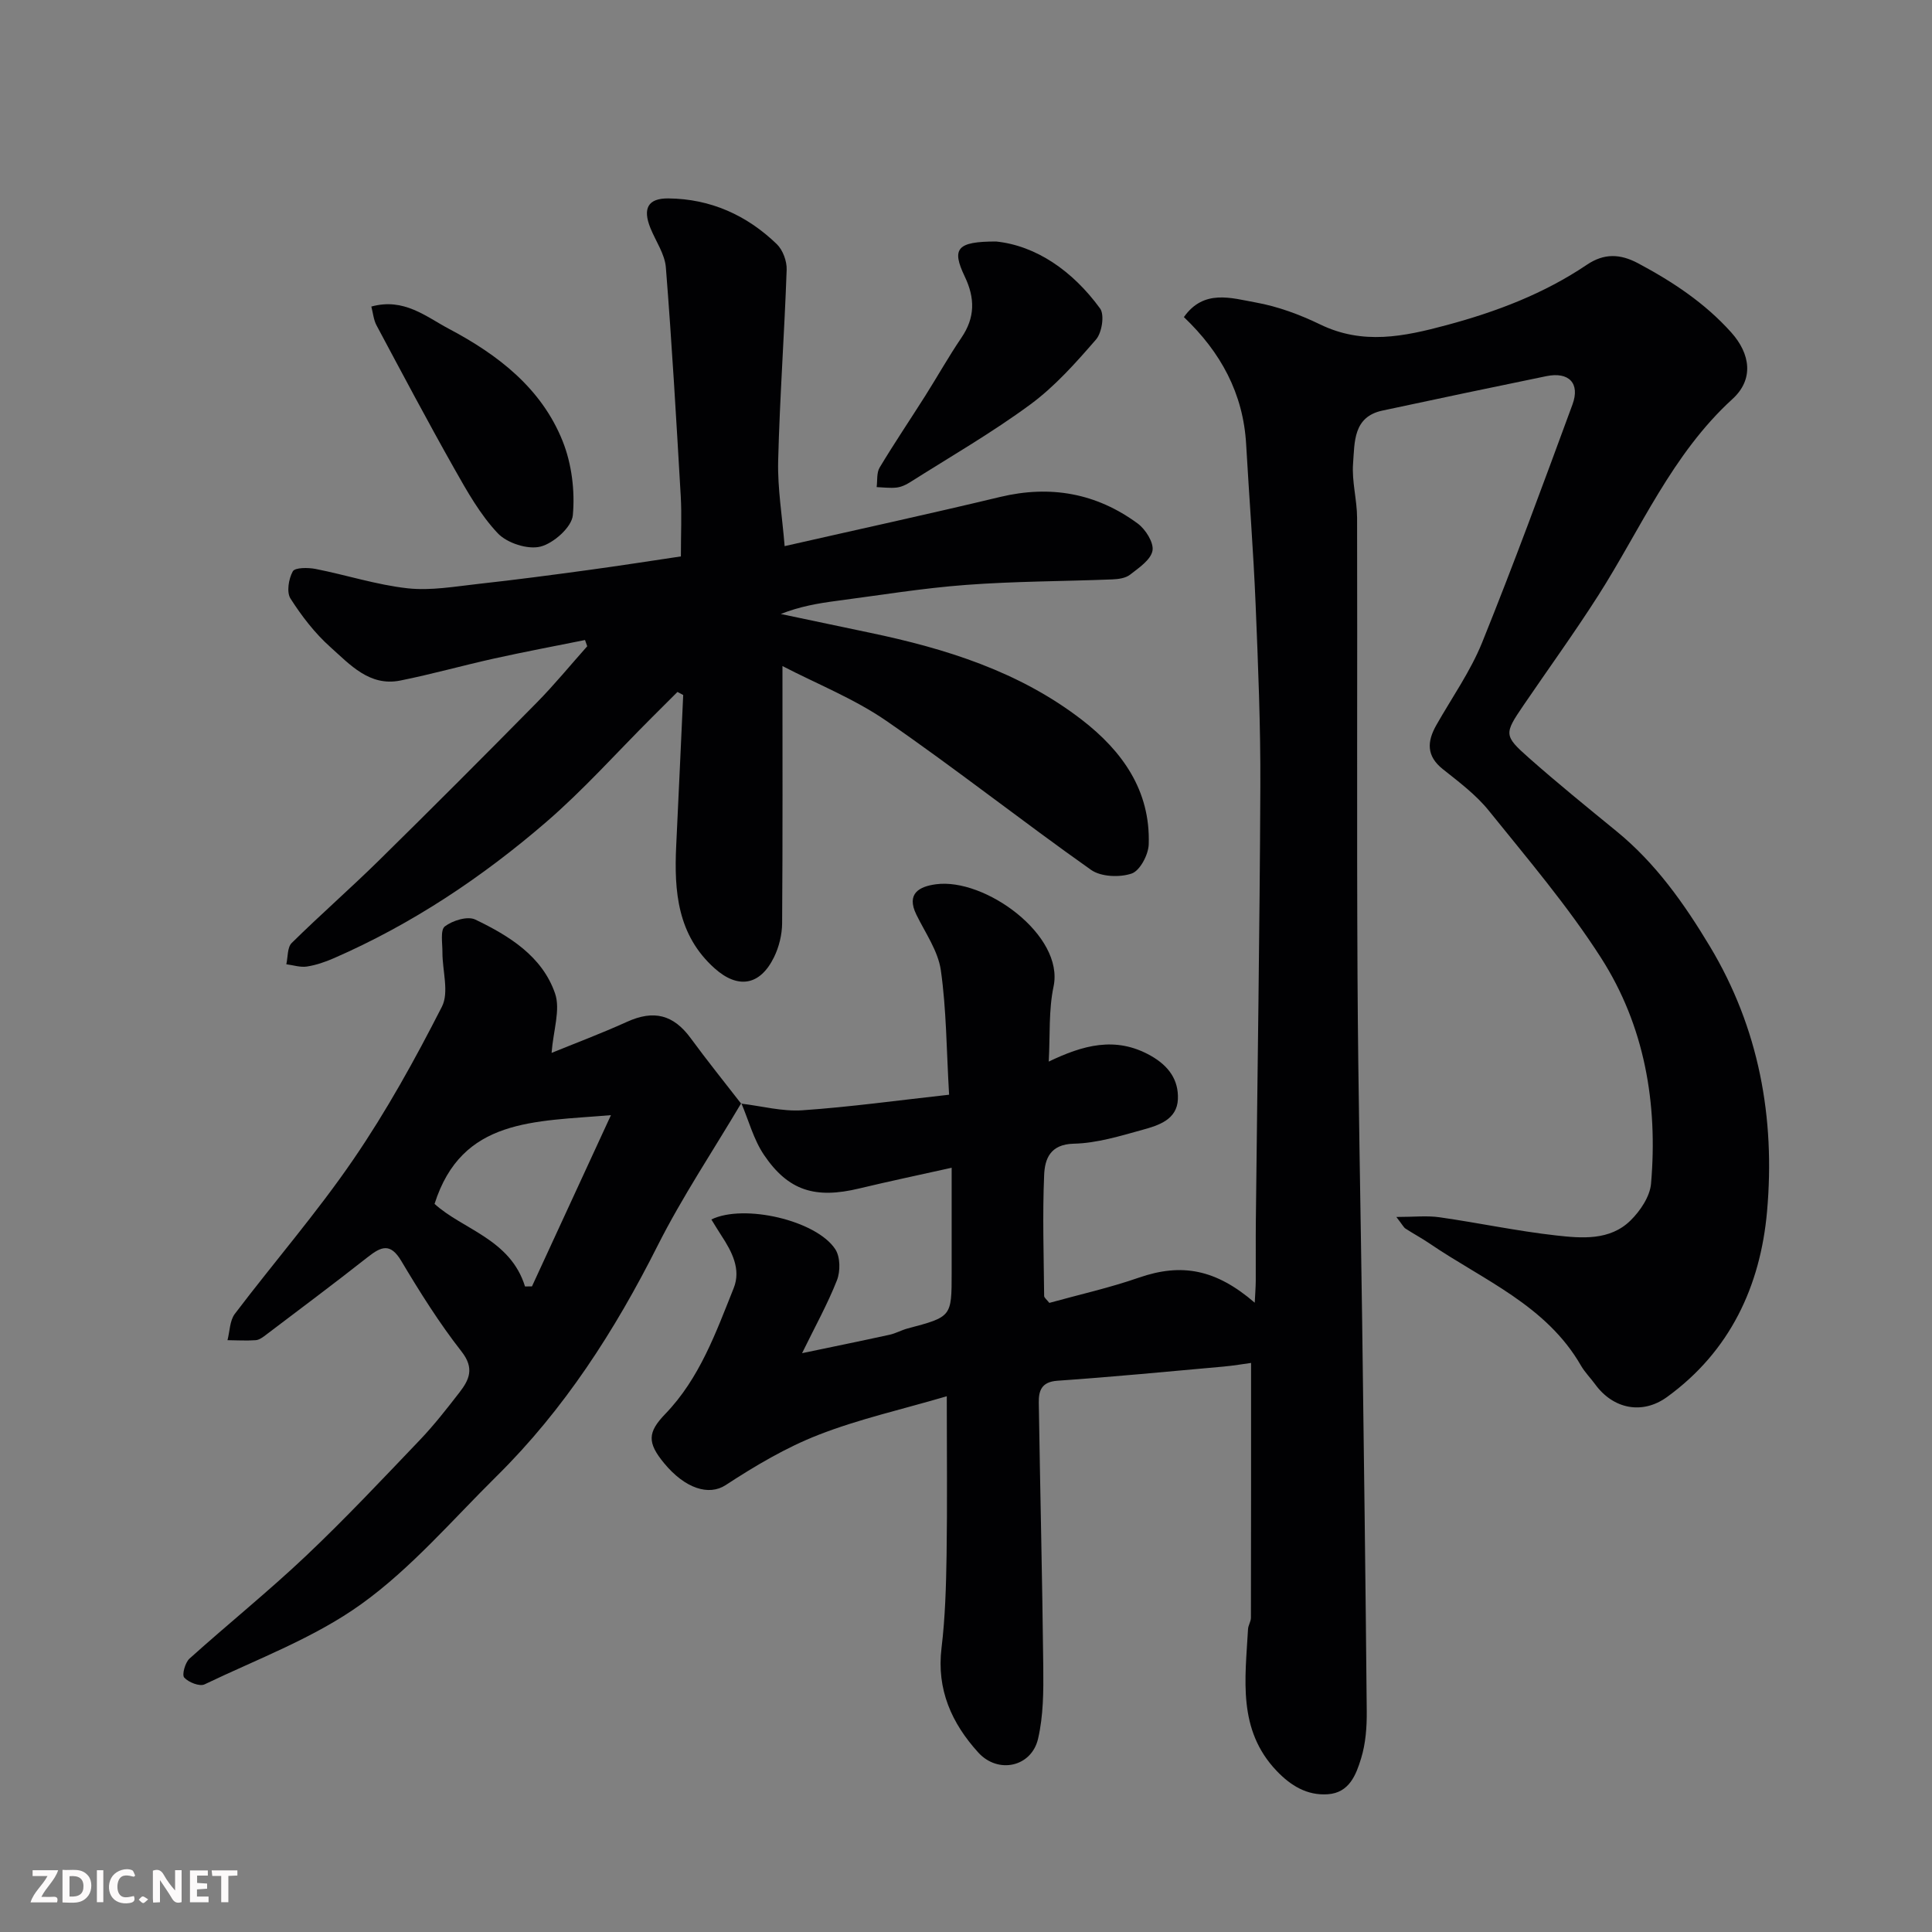
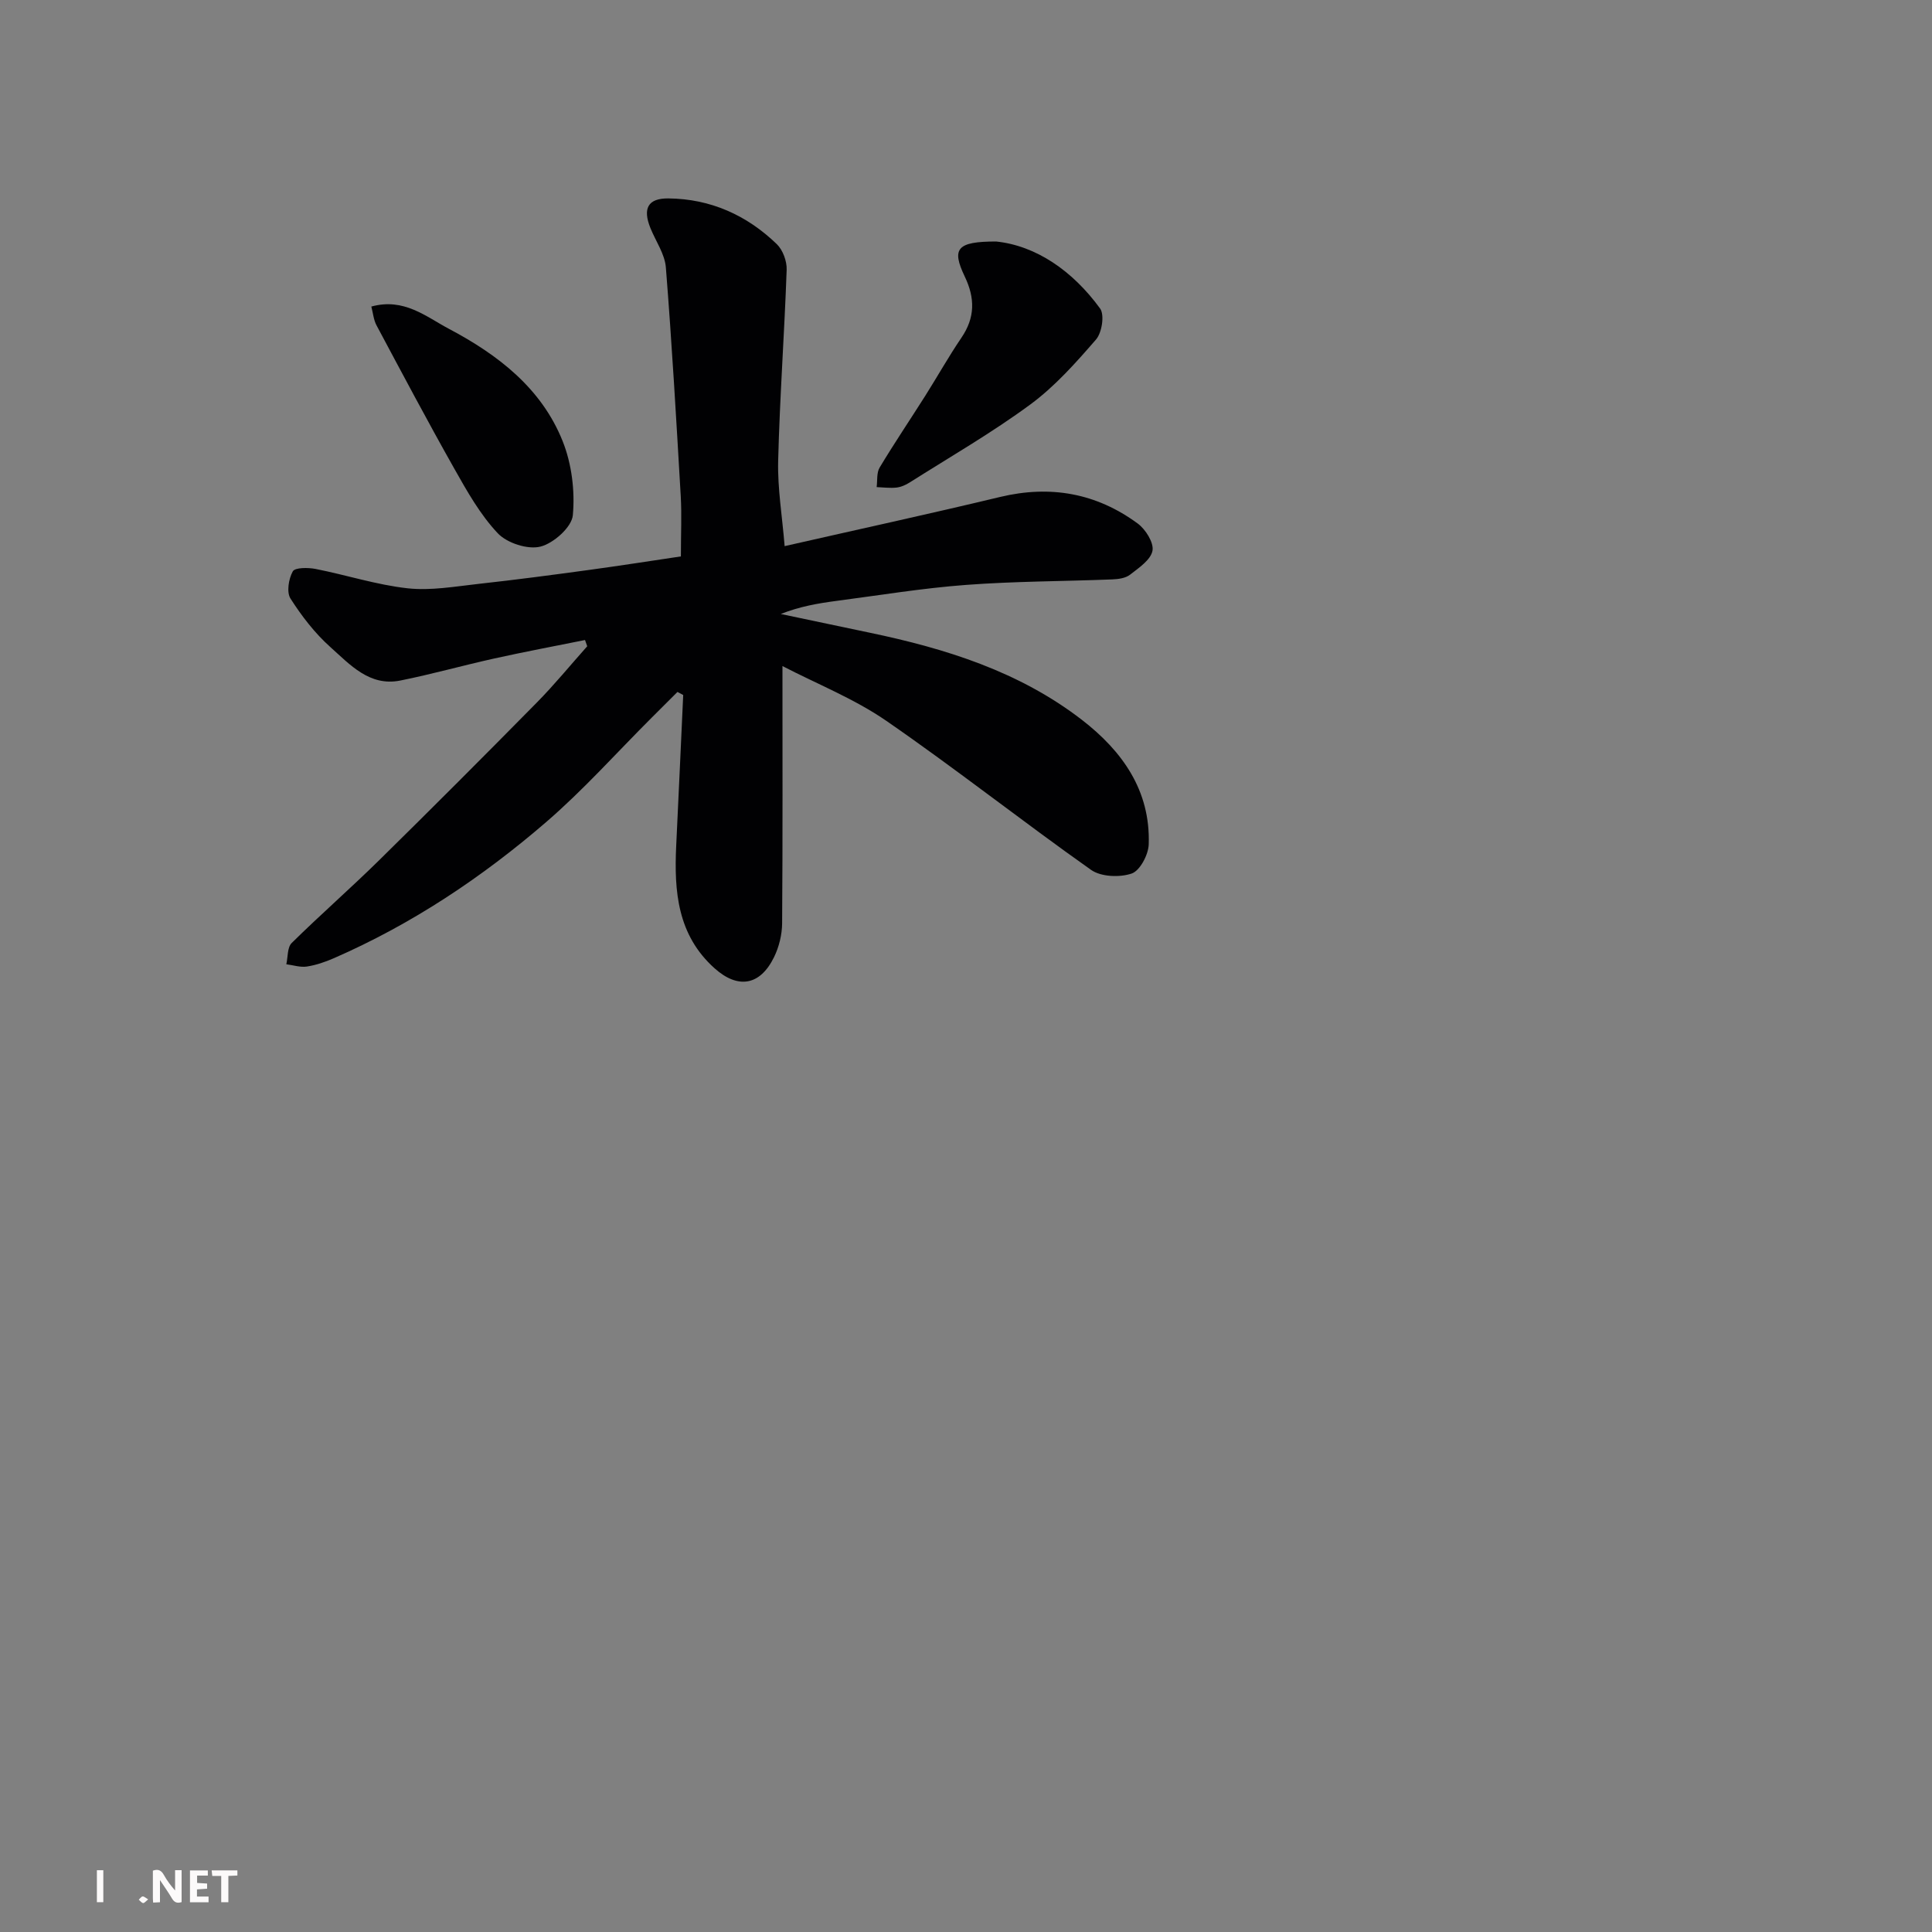
<svg xmlns="http://www.w3.org/2000/svg" enable-background="new 0 0 400 400" viewBox="0 0 400 400">
  <rect x="0" y="0" width="400" height="400" fill="#808080" stroke="none" />
-   <path d="m153.44 228.49c4.24.5 8.52 1.67 12.71 1.38 9.89-.68 19.74-2.05 30.35-3.22-.55-9.36-.55-17.65-1.71-25.77-.57-3.99-3.21-7.72-5.06-11.5-2.18-4.44.68-5.85 4.04-6.3 10.13-1.38 26.6 10.54 24.36 21.16-1.04 4.92-.7 10.13-1 15.55 6.99-3.35 13.8-5.36 21.13-1.21 3.73 2.11 5.78 5.02 5.61 9.01-.18 4.19-3.96 5.4-7.23 6.3-4.7 1.3-9.52 2.79-14.32 2.9-4.92.11-6 3.19-6.14 6.47-.36 8.33-.08 16.69 0 25.04 0 .39.55.77 1.07 1.45 6.13-1.7 12.45-3.11 18.52-5.22 8.86-3.08 15.95-1.77 24.01 5.18.08-1.74.2-3.13.21-4.53.03-4.17-.03-8.33.02-12.5.32-29.93.8-59.86.93-89.8.06-12.6-.46-25.21-.98-37.8-.46-11.04-1.33-22.07-1.96-33.11-.6-10.52-5.26-19.06-12.89-26.32 4.13-5.85 9.84-3.93 14.86-3.03 4.58.82 9.14 2.51 13.35 4.55 8.84 4.29 17.32 2.53 26.23.13 10.34-2.78 20.13-6.51 29-12.49 3.55-2.39 6.86-2.29 10.6-.3 7.16 3.82 13.8 8.2 19.28 14.31 3.99 4.45 4.72 9.72.27 13.78-12.55 11.45-19 26.92-27.87 40.8-4.92 7.7-10.29 15.11-15.43 22.66-3.99 5.86-4.08 6.24 1.15 10.86 5.9 5.22 12.03 10.19 18.13 15.18 8.11 6.62 14.01 14.98 19.34 23.85 10.18 16.95 13.54 35.52 11.83 54.85-1.37 15.49-7.68 28.98-20.7 38.43-5.14 3.73-11.16 2.48-14.87-2.6-.96-1.32-2.15-2.5-2.96-3.9-7.18-12.49-20.21-17.69-31.33-25.27-1.61-1.1-3.35-2.02-4.99-3.09-.39-.25-.61-.75-1.9-2.41 3.62 0 6.32-.31 8.92.06 8.08 1.15 16.09 2.87 24.19 3.77 5.3.59 11.09 1.09 15.36-3.09 2.02-1.98 4.03-4.96 4.26-7.64 1.43-16.6-1.33-32.67-10.36-46.76-6.86-10.71-15.2-20.49-23.2-30.43-2.65-3.3-6.18-5.95-9.53-8.61-3.45-2.74-3.3-5.72-1.36-9.14 3.22-5.68 7.06-11.11 9.49-17.12 6.57-16.27 12.62-32.76 18.69-49.24 1.63-4.42-.75-6.84-5.41-5.88-11.33 2.33-22.64 4.7-33.95 7.13-6.08 1.3-5.72 6.58-6.06 10.93-.29 3.72.82 7.52.83 11.29.08 31.66-.08 63.33.09 94.99.13 23.77.64 47.53.96 71.3.35 26.93.71 53.86.95 80.8.03 3.25-.22 6.66-1.17 9.74-1.03 3.36-2.43 7.11-6.88 7.42-4.32.3-7.69-1.79-10.59-4.82-8.15-8.54-6.51-19.06-5.94-29.36.04-.8.6-1.58.6-2.37.04-17.76.03-35.52.03-52.75-1.37.18-3.54.56-5.74.76-11.46 1.03-22.91 2.13-34.38 2.93-3.27.23-3.87 2.08-3.83 4.53.28 18.26.73 36.53.93 54.79.05 4.94.03 10.03-1.08 14.8-1.36 5.85-8.28 7.35-12.37 2.86-5.5-6.05-8.66-13.03-7.62-21.63.77-6.38.95-12.86 1.05-19.29.16-10.5.04-21 .04-32.85-9.33 2.74-18.18 4.72-26.53 7.98-6.76 2.63-13.16 6.44-19.26 10.42-3.44 2.25-8.37.75-12.75-4.56-3.51-4.26-3.4-6.39.26-10.18 7.11-7.37 10.47-16.83 14.16-26.04 1.57-3.92-.37-7.57-2.55-10.9-.71-1.08-1.37-2.2-2.07-3.32 6.72-3.29 21.76.17 25.67 6.18 1.03 1.59 1.06 4.55.33 6.41-1.94 4.93-4.54 9.61-7.22 15.09 6.26-1.31 12.21-2.52 18.14-3.82 1.26-.28 2.43-.95 3.69-1.29 9.14-2.42 9.14-2.41 9.14-11.52 0-7.12 0-14.24 0-21.76-6.78 1.51-12.98 2.81-19.14 4.29-9.06 2.18-14.66.52-19.71-6.94-2.15-3.18-3.17-7.13-4.7-10.73-.03.04-.04.1-.04.1z" fill="#010103" />
+   <path d="m153.44 228.49z" fill="#010103" />
  <path d="m162 137.9c0 18.11.06 35.69-.07 53.27-.02 2.35-.64 4.89-1.68 7.01-2.89 5.9-7.46 6.62-12.29 2.31-7.7-6.88-8.41-15.93-7.96-25.37.5-10.41.97-20.82 1.45-31.23-.4-.21-.79-.42-1.19-.63-1.79 1.78-3.57 3.56-5.36 5.35-7.24 7.23-14.08 14.91-21.81 21.58-13.28 11.46-27.83 21.16-44 28.21-1.77.77-3.66 1.42-5.55 1.71-1.36.21-2.84-.29-4.26-.47.34-1.5.19-3.49 1.11-4.4 5.89-5.81 12.14-11.27 18.04-17.07 10.98-10.8 21.86-21.7 32.67-32.67 3.67-3.72 6.99-7.79 10.48-11.7-.15-.43-.31-.86-.46-1.29-6.26 1.26-12.54 2.44-18.77 3.82-6.51 1.44-12.94 3.26-19.48 4.57-6.36 1.27-10.4-3.29-14.45-6.91-3.22-2.87-5.95-6.42-8.28-10.07-.84-1.32-.38-4.09.48-5.63.46-.81 3.15-.8 4.7-.5 6.37 1.25 12.64 3.3 19.06 4.01 4.83.53 9.84-.38 14.75-.92 7.65-.84 15.27-1.85 22.89-2.89 6.59-.9 13.16-1.93 18.95-2.79 0-4.69.19-8.61-.03-12.5-.92-15.79-1.83-31.57-3.08-47.33-.22-2.78-2.09-5.42-3.19-8.13-1.64-4.05-.56-6.2 3.7-6.16 8.71.08 16.25 3.46 22.46 9.47 1.25 1.21 2.1 3.52 2.04 5.28-.46 13.2-1.43 26.38-1.76 39.58-.14 5.72.84 11.47 1.34 17.66 14.86-3.38 29.77-6.62 44.61-10.18 10.42-2.5 19.94-.79 28.49 5.5 1.63 1.2 3.37 3.97 3.06 5.63-.36 1.9-2.83 3.55-4.64 4.96-.93.73-2.44.93-3.7.98-10.09.4-20.22.38-30.28 1.14-8.97.67-17.88 2.14-26.81 3.31-3.82.5-7.62 1.16-11.53 2.71 6.15 1.29 12.29 2.59 18.44 3.88 15.76 3.29 30.95 8.04 43.91 18.04 8.38 6.48 14.21 14.65 13.83 25.78-.07 2.15-1.82 5.46-3.54 6.04-2.49.84-6.35.69-8.41-.77-14.27-10.08-28-20.93-42.38-30.85-6.64-4.58-14.35-7.63-21.5-11.34z" fill="#010103" />
-   <path d="m153.45 228.43c-5.81 9.81-12.18 19.33-17.3 29.48-8.85 17.57-19.31 33.88-33.34 47.73-9.14 9.03-17.65 19.02-27.98 26.45-9.77 7.03-21.5 11.37-32.48 16.64-1.02.49-3.32-.42-4.21-1.41-.51-.57.19-3.1 1.09-3.92 7.96-7.16 16.32-13.89 24.09-21.24 8.15-7.71 15.84-15.9 23.59-24.01 2.94-3.08 5.58-6.46 8.19-9.83 2.04-2.63 3.19-5.02.45-8.51-4.61-5.89-8.62-12.29-12.46-18.73-2.26-3.8-4.14-3.02-6.93-.83-6.94 5.47-14.02 10.75-21.06 16.09-.64.49-1.4 1.07-2.15 1.13-1.94.14-3.9.02-5.85 0 .48-1.84.46-4.05 1.52-5.45 8.11-10.7 16.95-20.88 24.52-31.94 6.88-10.04 12.81-20.79 18.35-31.65 1.53-2.99.09-7.47.11-11.27.01-1.85-.47-4.61.5-5.36 1.6-1.22 4.7-2.18 6.29-1.42 7.01 3.36 13.87 7.59 16.53 15.31 1.15 3.35-.36 7.62-.72 12.3 4.83-1.97 10.31-4.03 15.63-6.44 5.52-2.5 9.59-1.5 13.19 3.42 3.36 4.59 6.93 9.02 10.41 13.51.01.01.02-.05.02-.05zm-26.96 2.45c-15.93 1.36-30.87.6-36.52 18.37 5.82 5.31 15.69 7.27 18.73 17.1.48-.01.96-.02 1.44-.02 5.27-11.41 10.53-22.82 16.35-35.45z" fill="#010103" />
  <path d="m206.24 50c8.23.86 15.81 6.03 21.52 13.87.96 1.32.38 5.01-.84 6.42-4.17 4.81-8.51 9.7-13.6 13.45-7.99 5.88-16.63 10.86-25.03 16.18-.81.51-1.78.93-2.71 1.03-1.34.14-2.71-.05-4.08-.1.18-1.36-.03-2.97.62-4.05 3.02-5.03 6.31-9.9 9.45-14.86 2.52-3.99 4.84-8.13 7.49-12.03 2.83-4.17 2.83-8.17.68-12.66-2.76-5.78-1.65-7.25 6.5-7.25z" fill="#010103" />
  <path d="m76.88 63.47c6.76-1.87 11.32 2.1 16.1 4.63 10.12 5.35 19.15 12.29 23.52 23.26 1.87 4.7 2.56 10.28 2.1 15.31-.22 2.47-3.99 5.82-6.71 6.5-2.63.66-6.92-.73-8.84-2.77-3.63-3.85-6.34-8.67-8.98-13.35-5.54-9.81-10.81-19.76-16.12-29.7-.61-1.15-.72-2.57-1.07-3.88z" fill="#010103" />
  <g fill="#fcfafa">
    <path d="m37.59 393.81c-.92.31-1.52.05-2-.78-.7-1.2-1.52-2.34-2.47-3.78v4.59c-.55.03-.95.05-1.41.07-.03-.37-.06-.64-.06-.91 0-1.91 0-3.81 0-5.7 1.13-.41 1.77-.03 2.29.91.62 1.11 1.38 2.14 2.31 3.19v-4.2h1.35v6.61z" />
-     <path d="m12.94 393.88v-6.75c1.9.19 3.93-.54 5.37 1.29.8 1.01.78 2.88.03 3.97-1.37 1.97-3.4 1.51-5.4 1.49m1.45-1.22c2.04.12 2.92-.58 2.89-2.21-.03-1.51-.98-2.19-2.89-2z" />
-     <path d="m11.81 393.87h-5.49c.68-2.18 2.47-3.48 3.51-5.45h-3.08v-1.21h5.29c-.71 2.13-2.44 3.48-3.47 5.51.86 0 1.63.04 2.39-.01.79-.05 1.14.21.85 1.16" />
    <path d="m39.33 393.86v-6.61h3.7v1.07h-2.22v1.52c.68.04 1.34.09 2.07.13v1.07c-.72.05-1.38.09-2.1.14v1.48h2.4v1.19h-3.84z" />
-     <path d="m27.71 388.56c-1.15-.3-2.46-.61-3.1.64-.37.73-.41 1.93-.06 2.67.63 1.35 1.99.93 3.17.68.35.94-.01 1.32-.93 1.46-1.62.25-3.05-.27-3.76-1.48-.73-1.24-.6-3.03.31-4.17.88-1.11 2.71-1.7 4-1.16.32.13.44.74.65 1.12-.1.08-.19.16-.28.24" />
    <path d="m49.15 387.24v1.07c-.59.02-1.17.05-1.87.08v5.44h-1.48v-5.44h-1.85c-.05-.4-.08-.73-.13-1.15z" />
    <path d="m20.06 387.21h1.33v6.62h-1.33z" />
    <path d="m30.68 393.25c-.49.38-.8.79-1.05.76-.32-.05-.6-.45-.9-.7.26-.24.51-.64.8-.67.29-.04.62.3 1.15.61" />
  </g>
</svg>